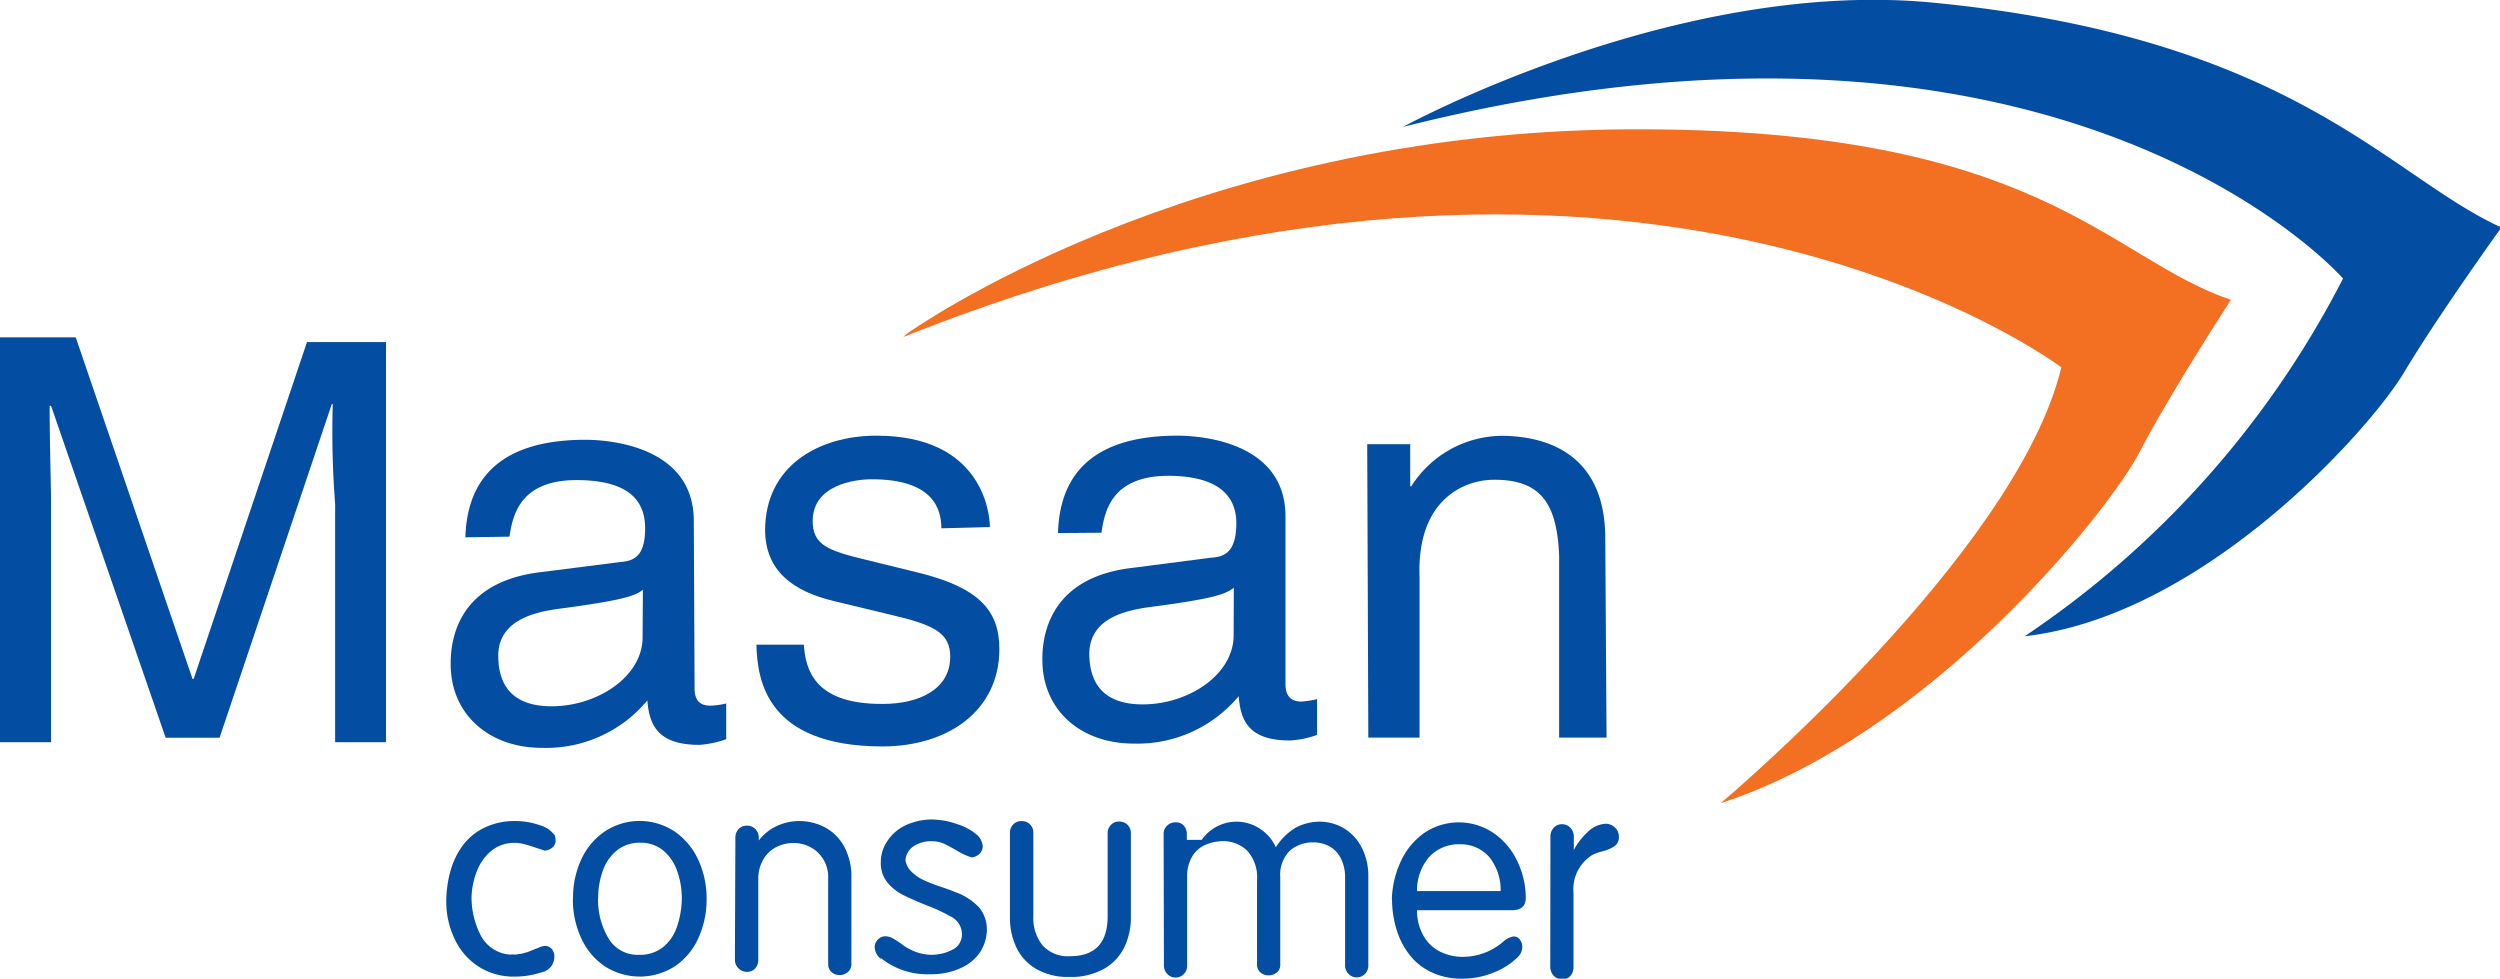
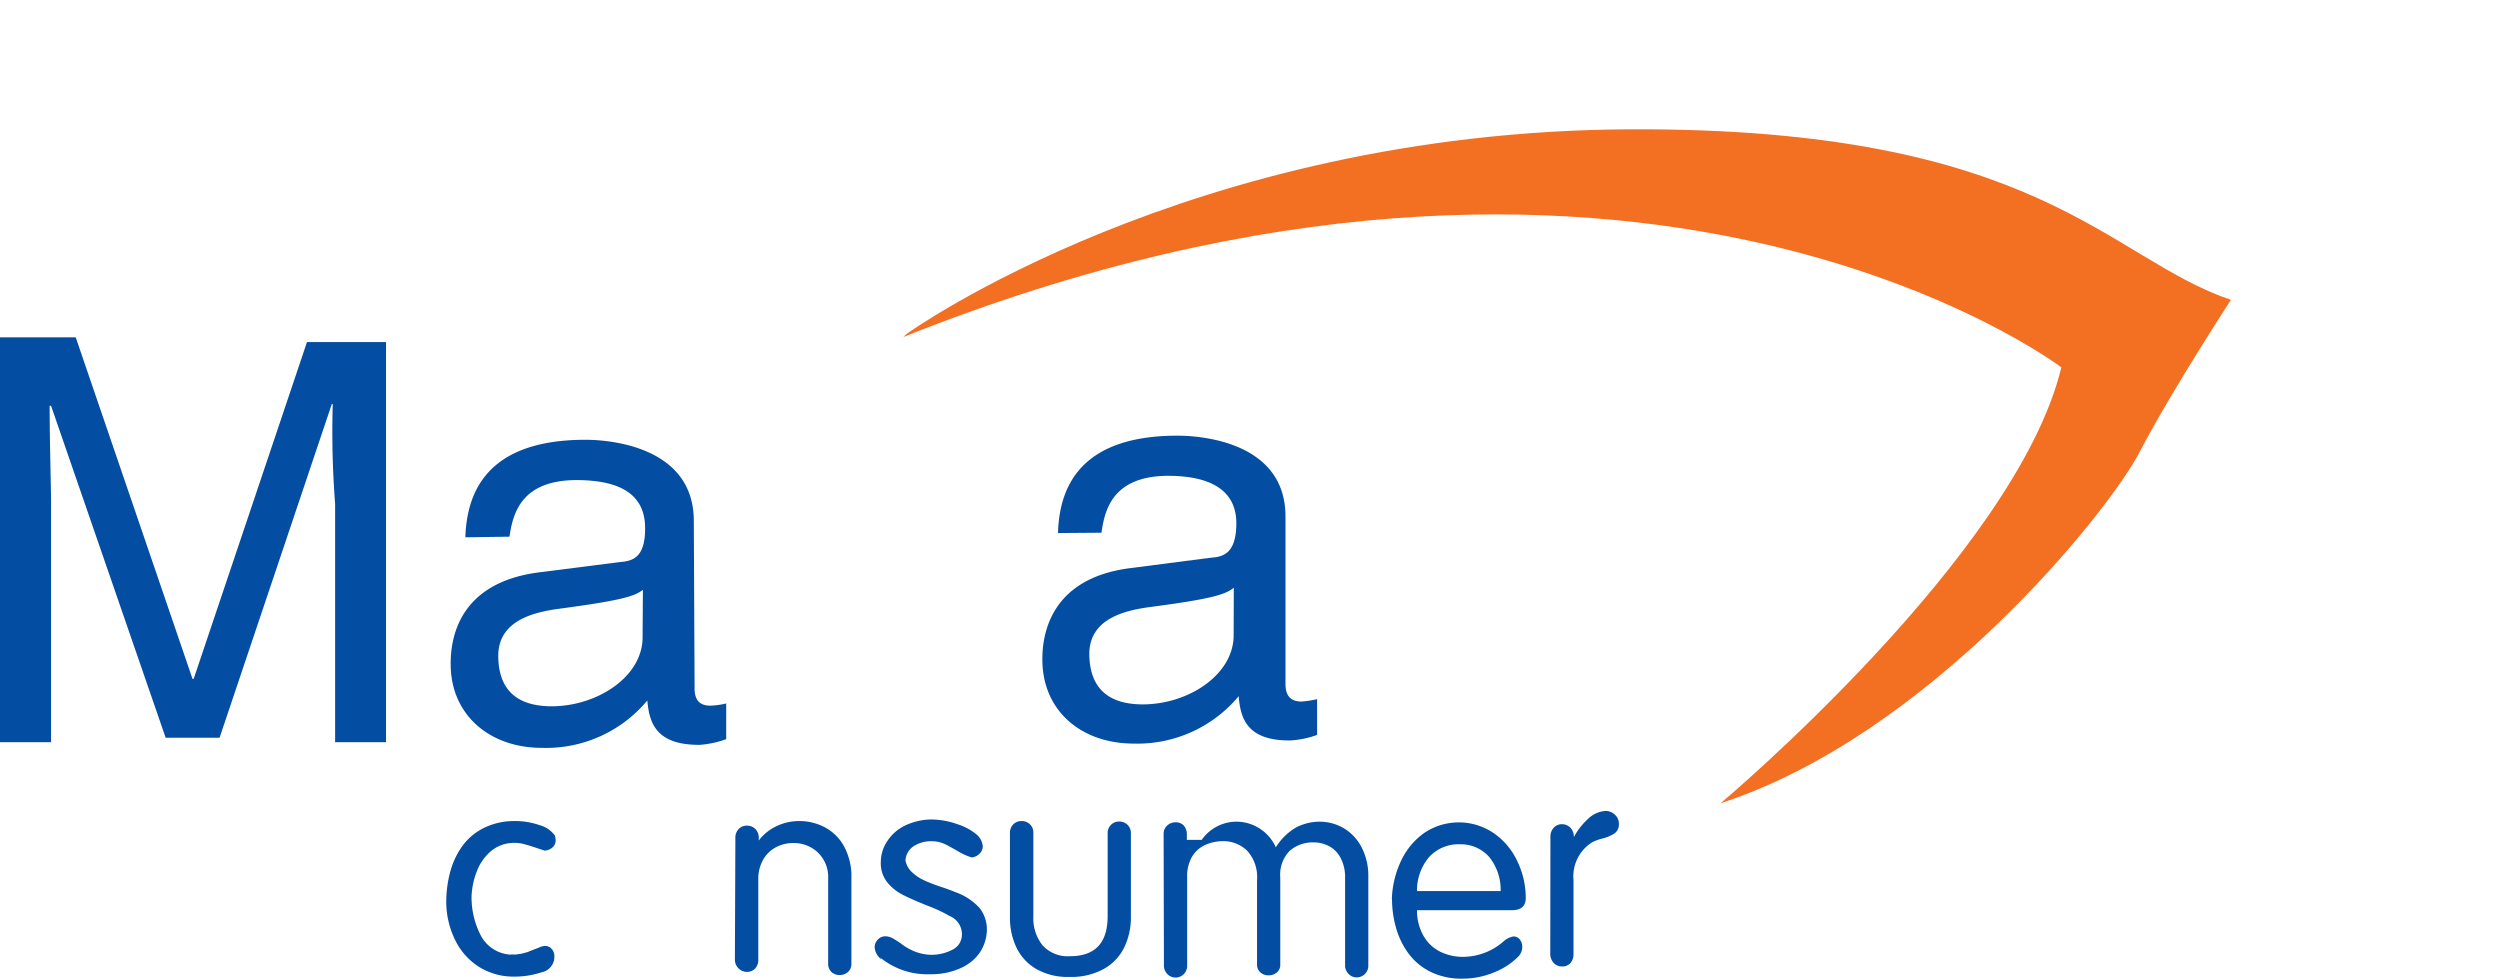
<svg xmlns="http://www.w3.org/2000/svg" viewBox="0 0 158.15 61.91">
  <title>Masan Group logo</title>
  <path d="M490.29,502.16s17.83-12.81,45.76-12.93c25.9-.11,30.18,8.14,38,10.79,0,0-3.8,5.82-5.78,9.63s-13.32,17.93-26.5,22.21c0,0,18.71-15.72,21.55-27.57,0,0-26.87-20.43-73.26-1.92" transform="translate(-432.92 -481.05)" style="fill:#f36f21" />
-   <path d="M521.55,489.11c42-10.64,59.59,9.56,59.59,9.56A60.39,60.39,0,0,1,561,521.3c11.28-1.28,21.79-13,24-16.69s6.16-9.17,6.16-9.17c-7.12-3.22-13.13-12-35.93-14.22-16.3-1.59-33.6,7.88-33.6,7.88" transform="translate(-432.92 -481.05)" style="fill:#034ea2" />
  <path d="M454.12,528V512.92a58.92,58.92,0,0,1-.15-6.31l-.06,0-7.1,21.11h-3.41l-7.25-21h-.09c0,2.33.1,5.52.09,6.28v15h-3.24V502.39h4.8L445.1,524h.07l7.17-21.31h5V528Z" transform="translate(-432.92 -481.05)" style="fill:#034ea2" />
  <path d="M465.15,515c.21-1.42.7-3.56,4.21-3.58,2.94,0,4.35,1,4.37,3s-.87,2.12-1.62,2.19l-5.11.65c-5.13.67-5.58,4.26-5.57,5.81,0,3.16,2.42,5.3,5.8,5.29a8.32,8.32,0,0,0,6.64-3c.12,1.42.55,2.82,3.3,2.81a6.24,6.24,0,0,0,1.69-.36v-2.26a4.84,4.84,0,0,1-1,.14c-.63,0-1-.3-1-1.09l-.05-10.6c0-4.73-5.37-5.13-6.85-5.13-4.54,0-7.47,1.76-7.6,6.17Zm8.42,6.37c0,2.48-2.85,4.35-5.74,4.36-2.35,0-3.38-1.17-3.39-3.19,0-2.32,2.42-2.8,4-3,3.86-.52,4.64-.78,5.15-1.18Z" transform="translate(-432.92 -481.05)" style="fill:#034ea2" />
-   <path d="M492.47,514.47c0-1.17-.47-3.12-4.44-3.1-1,0-3.7.34-3.7,2.64,0,1.53,1,1.88,3.4,2.46l3.14.77c3.89.94,5.27,2.35,5.27,4.87,0,3.83-3.15,6.14-7.37,6.16-7.39,0-7.94-4.21-8-6.44h3c.11,1.45.55,3.78,5,3.75,2.24,0,4.27-.89,4.26-3,0-1.47-1-2-3.72-2.63l-3.65-.88c-2.59-.62-4.31-1.91-4.34-4.46,0-4.09,3.39-6,7.05-6,6.66,0,7.17,4.87,7.17,5.78Z" transform="translate(-432.92 -481.05)" style="fill:#034ea2" />
  <path d="M502.6,514.75c.2-1.42.68-3.58,4.2-3.6,2.91,0,4.33,1.06,4.33,3s-.86,2.13-1.61,2.18l-5.1.66c-5.11.65-5.57,4.27-5.56,5.79,0,3.19,2.41,5.31,5.79,5.31a8.34,8.34,0,0,0,6.63-3c.11,1.41.53,2.83,3.28,2.8a5.87,5.87,0,0,0,1.68-.35l0-2.26a6.5,6.5,0,0,1-1,.15c-.62,0-1-.32-1-1.1l0-10.61c0-4.72-5.35-5.11-6.83-5.11-4.53,0-7.44,1.76-7.56,6.16Zm8.36,6.49c0,2.47-2.82,4.36-5.74,4.37-2.35,0-3.37-1.18-3.39-3.18,0-2.34,2.44-2.8,4-3,3.87-.51,4.65-.8,5.14-1.2Z" transform="translate(-432.92 -481.05)" style="fill:#034ea2" />
-   <path d="M534.55,527.71h-3v-11.5c-.13-3.2-1.07-4.83-4.13-4.81-1.77,0-4.88,1.15-4.7,6.15v10.16h-3.24l-.07-18.56h2.72l0,2.66h.07a6.85,6.85,0,0,1,5.67-3.19c2.91,0,6.58,1.15,6.6,6.45Z" transform="translate(-432.92 -481.05)" style="fill:#034ea2" />
  <path d="M468,533.85a1.19,1.19,0,0,1,.07.34.6.6,0,0,1-.19.46.81.81,0,0,1-.51.21l-.54-.18q-.45-.15-.75-.23a2.37,2.37,0,0,0-.59-.08,2.27,2.27,0,0,0-1.47.49,3.1,3.1,0,0,0-.92,1.27,4.89,4.89,0,0,0-.35,1.64,5.25,5.25,0,0,0,.56,2.41,2.27,2.27,0,0,0,1.91,1.26.77.77,0,0,1,.27,0l.43-.06.37-.1.37-.15L467,541a1,1,0,0,1,.4-.11.54.54,0,0,1,.42.19.69.69,0,0,1,.17.48,1,1,0,0,1-.82,1,5.35,5.35,0,0,1-1.69.27,4.1,4.1,0,0,1-2.28-.63,4.15,4.15,0,0,1-1.5-1.71,5.52,5.52,0,0,1-.55-2.35,7.3,7.3,0,0,1,.25-1.93,5,5,0,0,1,.76-1.63,3.74,3.74,0,0,1,1.34-1.14,4.33,4.33,0,0,1,1.91-.45,4.73,4.73,0,0,1,1.68.27,1.72,1.72,0,0,1,.91.62" transform="translate(-432.92 -481.05)" style="fill:#034ea2" />
-   <path d="M470.75,537.9a4.78,4.78,0,0,0,.63,2.45,2.13,2.13,0,0,0,2,1.1,2.3,2.3,0,0,0,1.48-.48,2.78,2.78,0,0,0,.88-1.28,5.69,5.69,0,0,0,.31-1.78,5.11,5.11,0,0,0-.3-1.78,2.94,2.94,0,0,0-.89-1.29,2.21,2.21,0,0,0-1.44-.48,2.3,2.3,0,0,0-1.44.46,2.82,2.82,0,0,0-.91,1.27,5.12,5.12,0,0,0-.31,1.82m-1.59,0a5.74,5.74,0,0,1,.54-2.53,4.26,4.26,0,0,1,1.51-1.76,4,4,0,0,1,4.42.06,4.39,4.39,0,0,1,1.47,1.8,5.8,5.8,0,0,1,.51,2.43,5.89,5.89,0,0,1-.51,2.46,4.25,4.25,0,0,1-1.47,1.79,4.11,4.11,0,0,1-4.49,0,4.31,4.31,0,0,1-1.48-1.8,5.85,5.85,0,0,1-.51-2.44" transform="translate(-432.92 -481.05)" style="fill:#034ea2" />
  <path d="M479.44,534.07a.79.79,0,0,1,.21-.58.7.7,0,0,1,.52-.21.73.73,0,0,1,.53.21.78.78,0,0,1,.22.59v.14l0,0a3,3,0,0,1,1.13-.91,3.31,3.31,0,0,1,1.43-.32,3.46,3.46,0,0,1,1.63.4,3,3,0,0,1,1.21,1.21,4,4,0,0,1,.46,2V542a.68.68,0,0,1-.22.54.77.77,0,0,1-.53.19.73.73,0,0,1-.51-.19.69.69,0,0,1-.21-.53v-5.36a2.16,2.16,0,0,0-.65-1.67,2.21,2.21,0,0,0-1.55-.6,2.32,2.32,0,0,0-1.09.26,2,2,0,0,0-.82.79,2.41,2.41,0,0,0-.31,1.25v5.05a.81.81,0,0,1-.2.59.68.68,0,0,1-.51.21.74.74,0,0,1-.54-.22.77.77,0,0,1-.23-.58Z" transform="translate(-432.92 -481.05)" style="fill:#034ea2" />
  <path d="M488.69,541.75a1.05,1.05,0,0,1-.44-.77.7.7,0,0,1,.2-.49.64.64,0,0,1,.49-.21,1,1,0,0,1,.46.13,6.25,6.25,0,0,1,.57.37,3.06,3.06,0,0,0,.49.31,3,3,0,0,0,1.34.36,2.88,2.88,0,0,0,1.37-.32,1.06,1.06,0,0,0,.6-1A1.24,1.24,0,0,0,493,539a9.34,9.34,0,0,0-1.39-.65q-1-.4-1.55-.68a3.05,3.05,0,0,1-1-.79,1.94,1.94,0,0,1-.42-1.28,2.36,2.36,0,0,1,.39-1.31,2.79,2.79,0,0,1,1.11-1,4,4,0,0,1,1.64-.4,5,5,0,0,1,1.71.3,3.57,3.57,0,0,1,1.22.66,1.1,1.1,0,0,1,.38.74.65.65,0,0,1-.21.47.78.78,0,0,1-.5.23,4.06,4.06,0,0,1-.89-.41c-.39-.22-.67-.38-.86-.46a1.78,1.78,0,0,0-.69-.15,2,2,0,0,0-1.28.35,1.16,1.16,0,0,0-.46.86,1.34,1.34,0,0,0,.42.75,2.92,2.92,0,0,0,.78.52q.44.2,1.07.41c.42.14.71.25.87.32a3.77,3.77,0,0,1,1.54,1,2.2,2.2,0,0,1,.47,1.42,2.72,2.72,0,0,1-.42,1.37,2.86,2.86,0,0,1-1.19,1,4.49,4.49,0,0,1-2,.41,4.67,4.67,0,0,1-3.14-1.06" transform="translate(-432.92 -481.05)" style="fill:#034ea2" />
  <path d="M496.81,533.76a.74.74,0,0,1,.21-.56.71.71,0,0,1,.52-.21.74.74,0,0,1,.53.2.73.73,0,0,1,.22.56V539a2.75,2.75,0,0,0,.58,1.85,2.16,2.16,0,0,0,1.74.69q2.38,0,2.38-2.53v-5.22a.74.74,0,0,1,.21-.56.71.71,0,0,1,.51-.21.74.74,0,0,1,.53.2.73.73,0,0,1,.22.56v5.3a4.35,4.35,0,0,1-.4,1.86,3.14,3.14,0,0,1-1.27,1.38,4.23,4.23,0,0,1-2.22.53,4,4,0,0,1-2.11-.51,3.14,3.14,0,0,1-1.25-1.37,4.36,4.36,0,0,1-.4-1.88Z" transform="translate(-432.92 -481.05)" style="fill:#034ea2" />
  <path d="M506.53,533.81a.7.7,0,0,1,.22-.53.76.76,0,0,1,.54-.21.68.68,0,0,1,.51.2.84.84,0,0,1,.2.61v.3h.94a2.69,2.69,0,0,1,2.29-1.15,2.75,2.75,0,0,1,2.4,1.62,3.7,3.7,0,0,1,1.29-1.26,3.26,3.26,0,0,1,1.53-.36,3,3,0,0,1,1.52.44,3,3,0,0,1,1.1,1.21,3.92,3.92,0,0,1,.41,1.84v5.58a.74.74,0,0,1-.22.57.74.74,0,0,1-.53.21.7.7,0,0,1-.5-.22.76.76,0,0,1-.22-.56v-5.54a2.57,2.57,0,0,0-.27-1.21,1.78,1.78,0,0,0-.72-.76,2.08,2.08,0,0,0-1-.25,2.2,2.2,0,0,0-1.51.53,2.14,2.14,0,0,0-.6,1.69v5.5a.62.62,0,0,1-.22.51.8.8,0,0,1-.53.18.75.75,0,0,1-.5-.18.63.63,0,0,1-.22-.5v-5.34a2.48,2.48,0,0,0-.63-1.87,2.18,2.18,0,0,0-1.57-.6,2.85,2.85,0,0,0-1.12.26,1.84,1.84,0,0,0-.8.74,2.45,2.45,0,0,0-.3,1.28v5.57a.75.75,0,0,1-.22.57.73.73,0,0,1-.52.21.7.7,0,0,1-.51-.22.75.75,0,0,1-.22-.56Z" transform="translate(-432.92 -481.05)" style="fill:#034ea2" />
  <path d="M522.43,537.42h5.42a3.31,3.31,0,0,0-.7-2.13,2.38,2.38,0,0,0-1.86-.83,2.53,2.53,0,0,0-1.94.78,3.25,3.25,0,0,0-.79,2.18m-1.59.47a6.14,6.14,0,0,1,.56-2.34,4.52,4.52,0,0,1,1.46-1.79,3.92,3.92,0,0,1,4.43,0,4.44,4.44,0,0,1,1.49,1.78,5.34,5.34,0,0,1,.53,2.31q0,.78-.88.78h-6a3.22,3.22,0,0,0,.41,1.62,2.5,2.5,0,0,0,1.05,1,3.23,3.23,0,0,0,1.46.33,3.91,3.91,0,0,0,2.58-1,1.26,1.26,0,0,1,.6-.29.49.49,0,0,1,.41.2.78.78,0,0,1,.15.47.9.9,0,0,1-.23.58,4.46,4.46,0,0,1-1.5,1,5.2,5.2,0,0,1-2.09.42,4.42,4.42,0,0,1-2-.44,3.84,3.84,0,0,1-1.39-1.17,5,5,0,0,1-.77-1.58,6.65,6.65,0,0,1-.26-1.72l0-.06v0" transform="translate(-432.92 -481.05)" style="fill:#034ea2" />
-   <path d="M531,534a.83.83,0,0,1,.21-.59.69.69,0,0,1,.52-.22.72.72,0,0,1,.53.22.81.81,0,0,1,.22.6v.81h0a4.3,4.3,0,0,1,.87-1.13,1.77,1.77,0,0,1,1.13-.53.85.85,0,0,1,.59.23.76.76,0,0,1,.26.58.69.69,0,0,1-.26.6,2.4,2.4,0,0,1-.76.33,3.19,3.19,0,0,0-.65.23,2.54,2.54,0,0,0-1.2,2.4v4.66a.84.84,0,0,1-.2.6.68.68,0,0,1-.51.21.73.73,0,0,1-.54-.22.86.86,0,0,1-.22-.63Z" transform="translate(-432.92 -481.05)" style="fill:#034ea2" />
+   <path d="M531,534a.83.83,0,0,1,.21-.59.69.69,0,0,1,.52-.22.72.72,0,0,1,.53.22.81.81,0,0,1,.22.6h0a4.3,4.3,0,0,1,.87-1.13,1.77,1.77,0,0,1,1.13-.53.85.85,0,0,1,.59.23.76.76,0,0,1,.26.58.69.69,0,0,1-.26.6,2.4,2.4,0,0,1-.76.33,3.19,3.19,0,0,0-.65.23,2.54,2.54,0,0,0-1.2,2.4v4.66a.84.84,0,0,1-.2.6.68.68,0,0,1-.51.21.73.73,0,0,1-.54-.22.86.86,0,0,1-.22-.63Z" transform="translate(-432.92 -481.05)" style="fill:#034ea2" />
</svg>